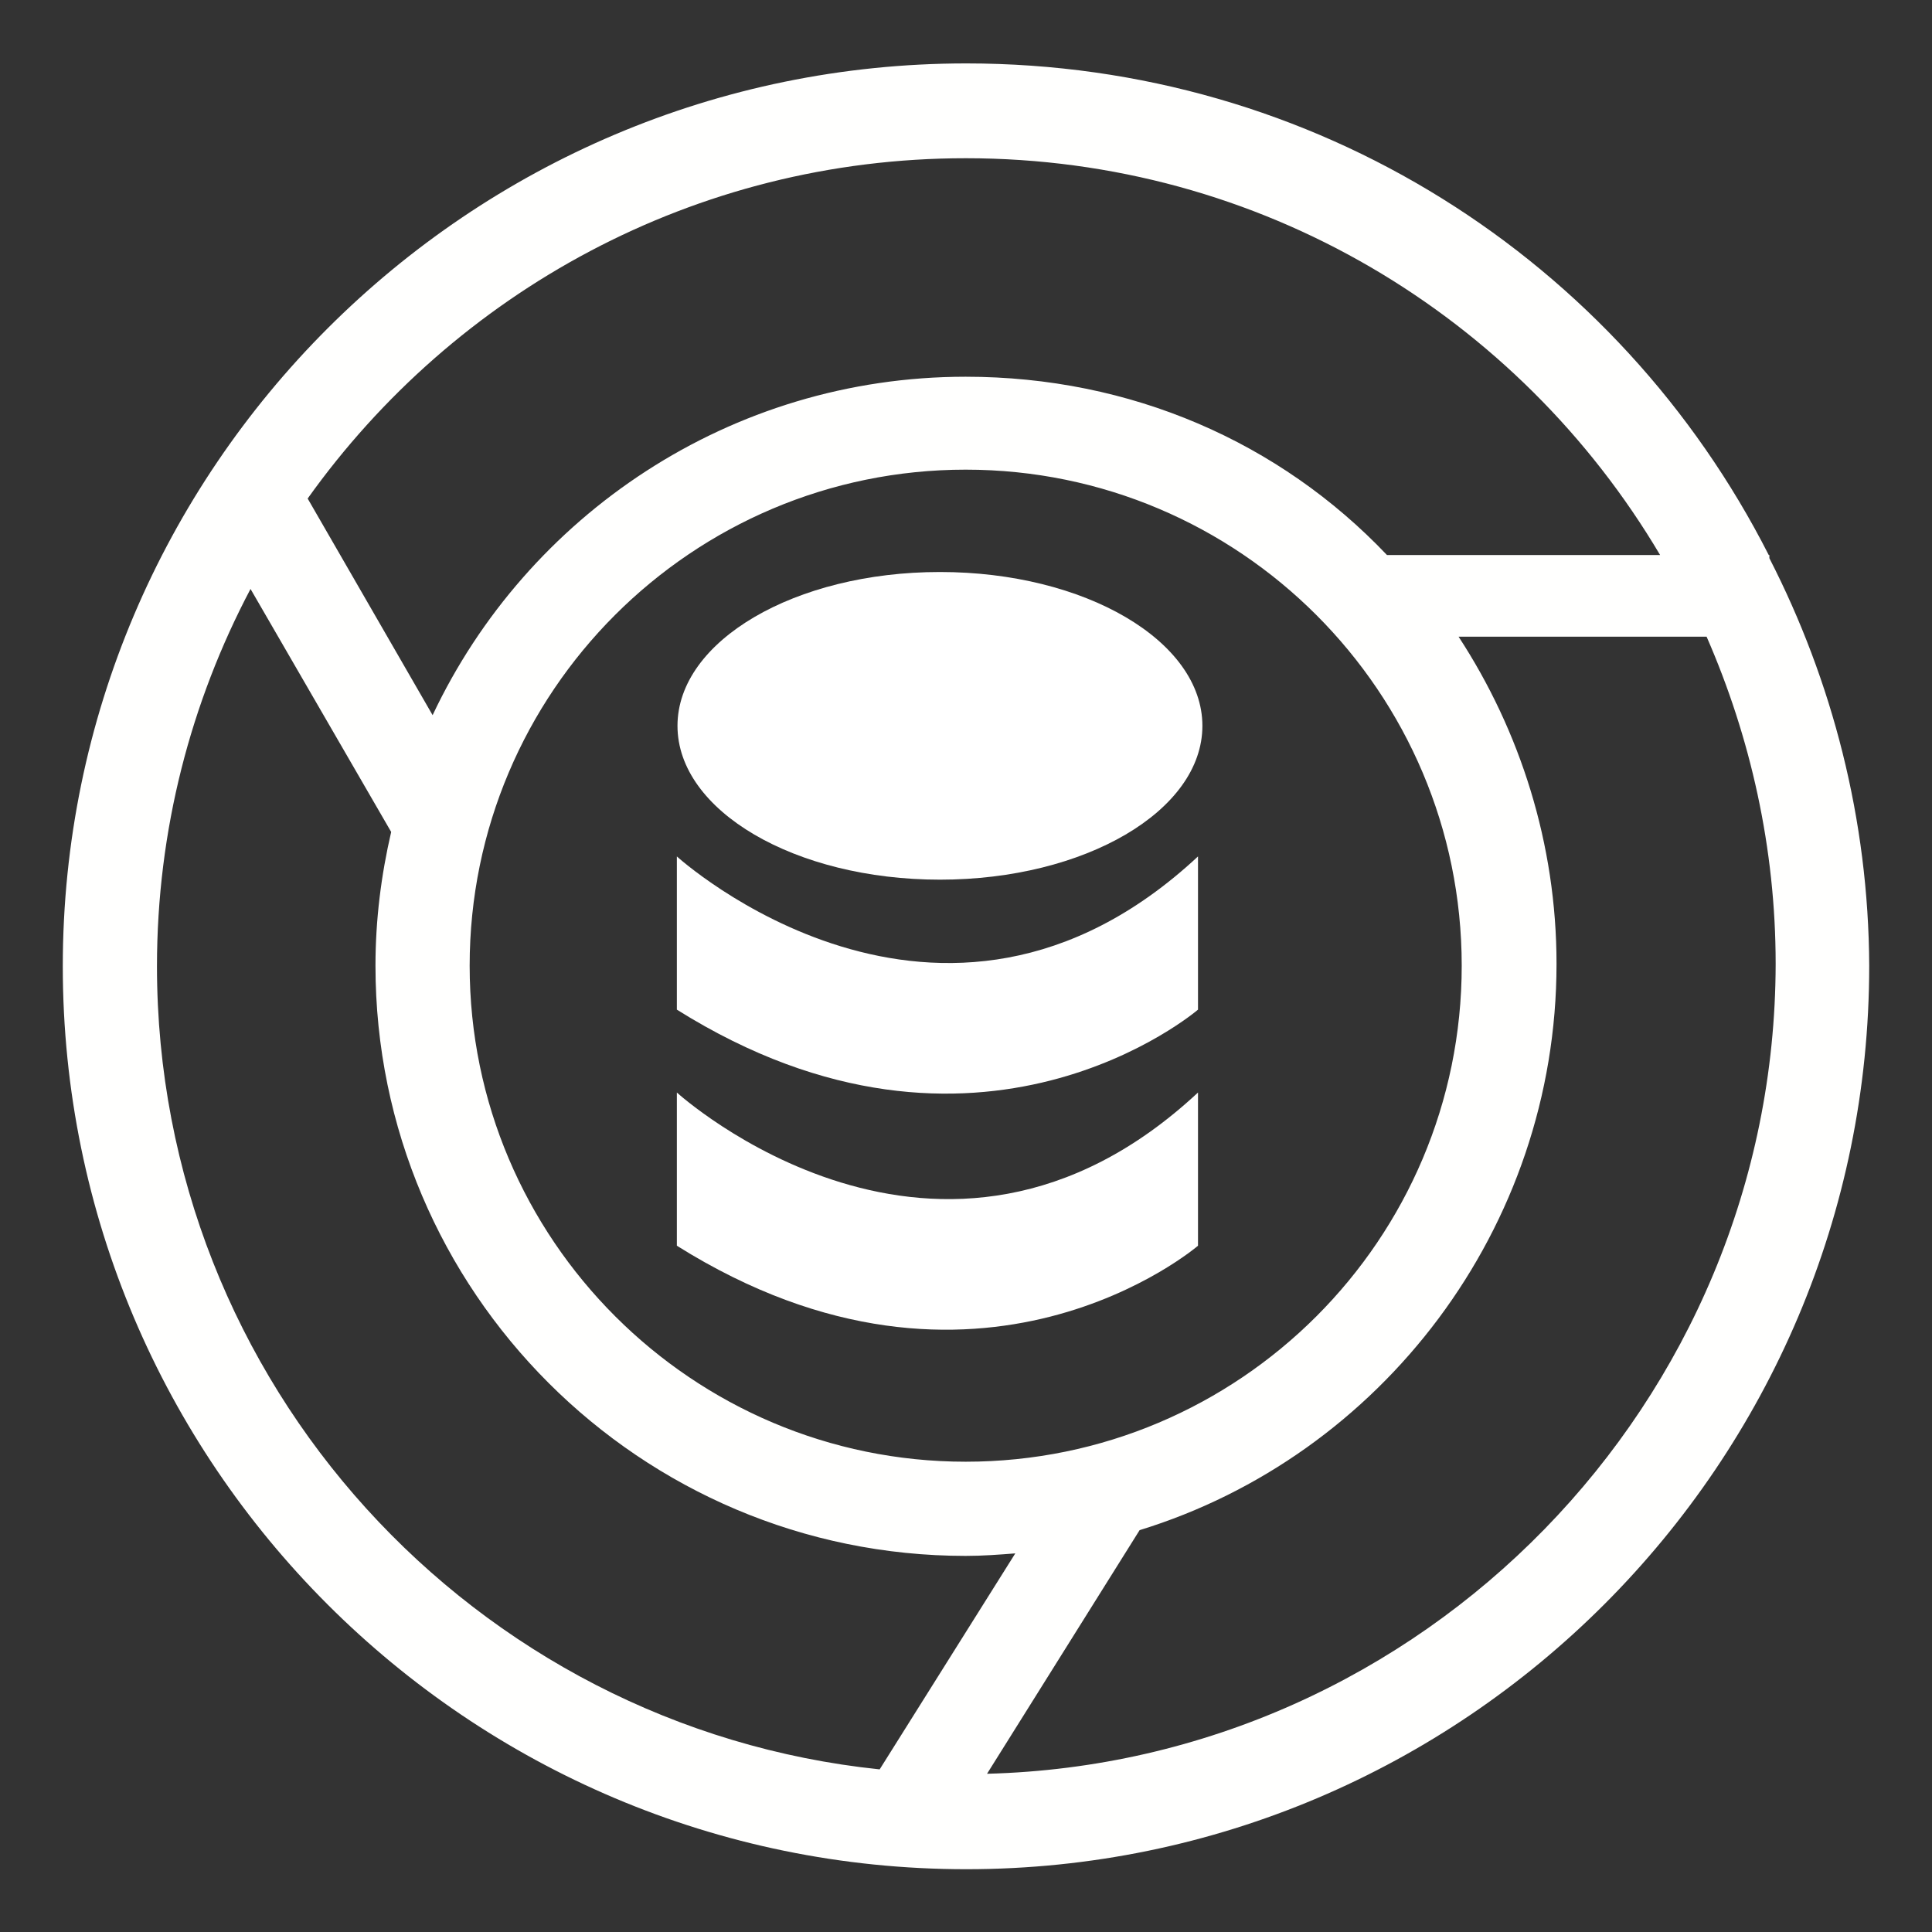
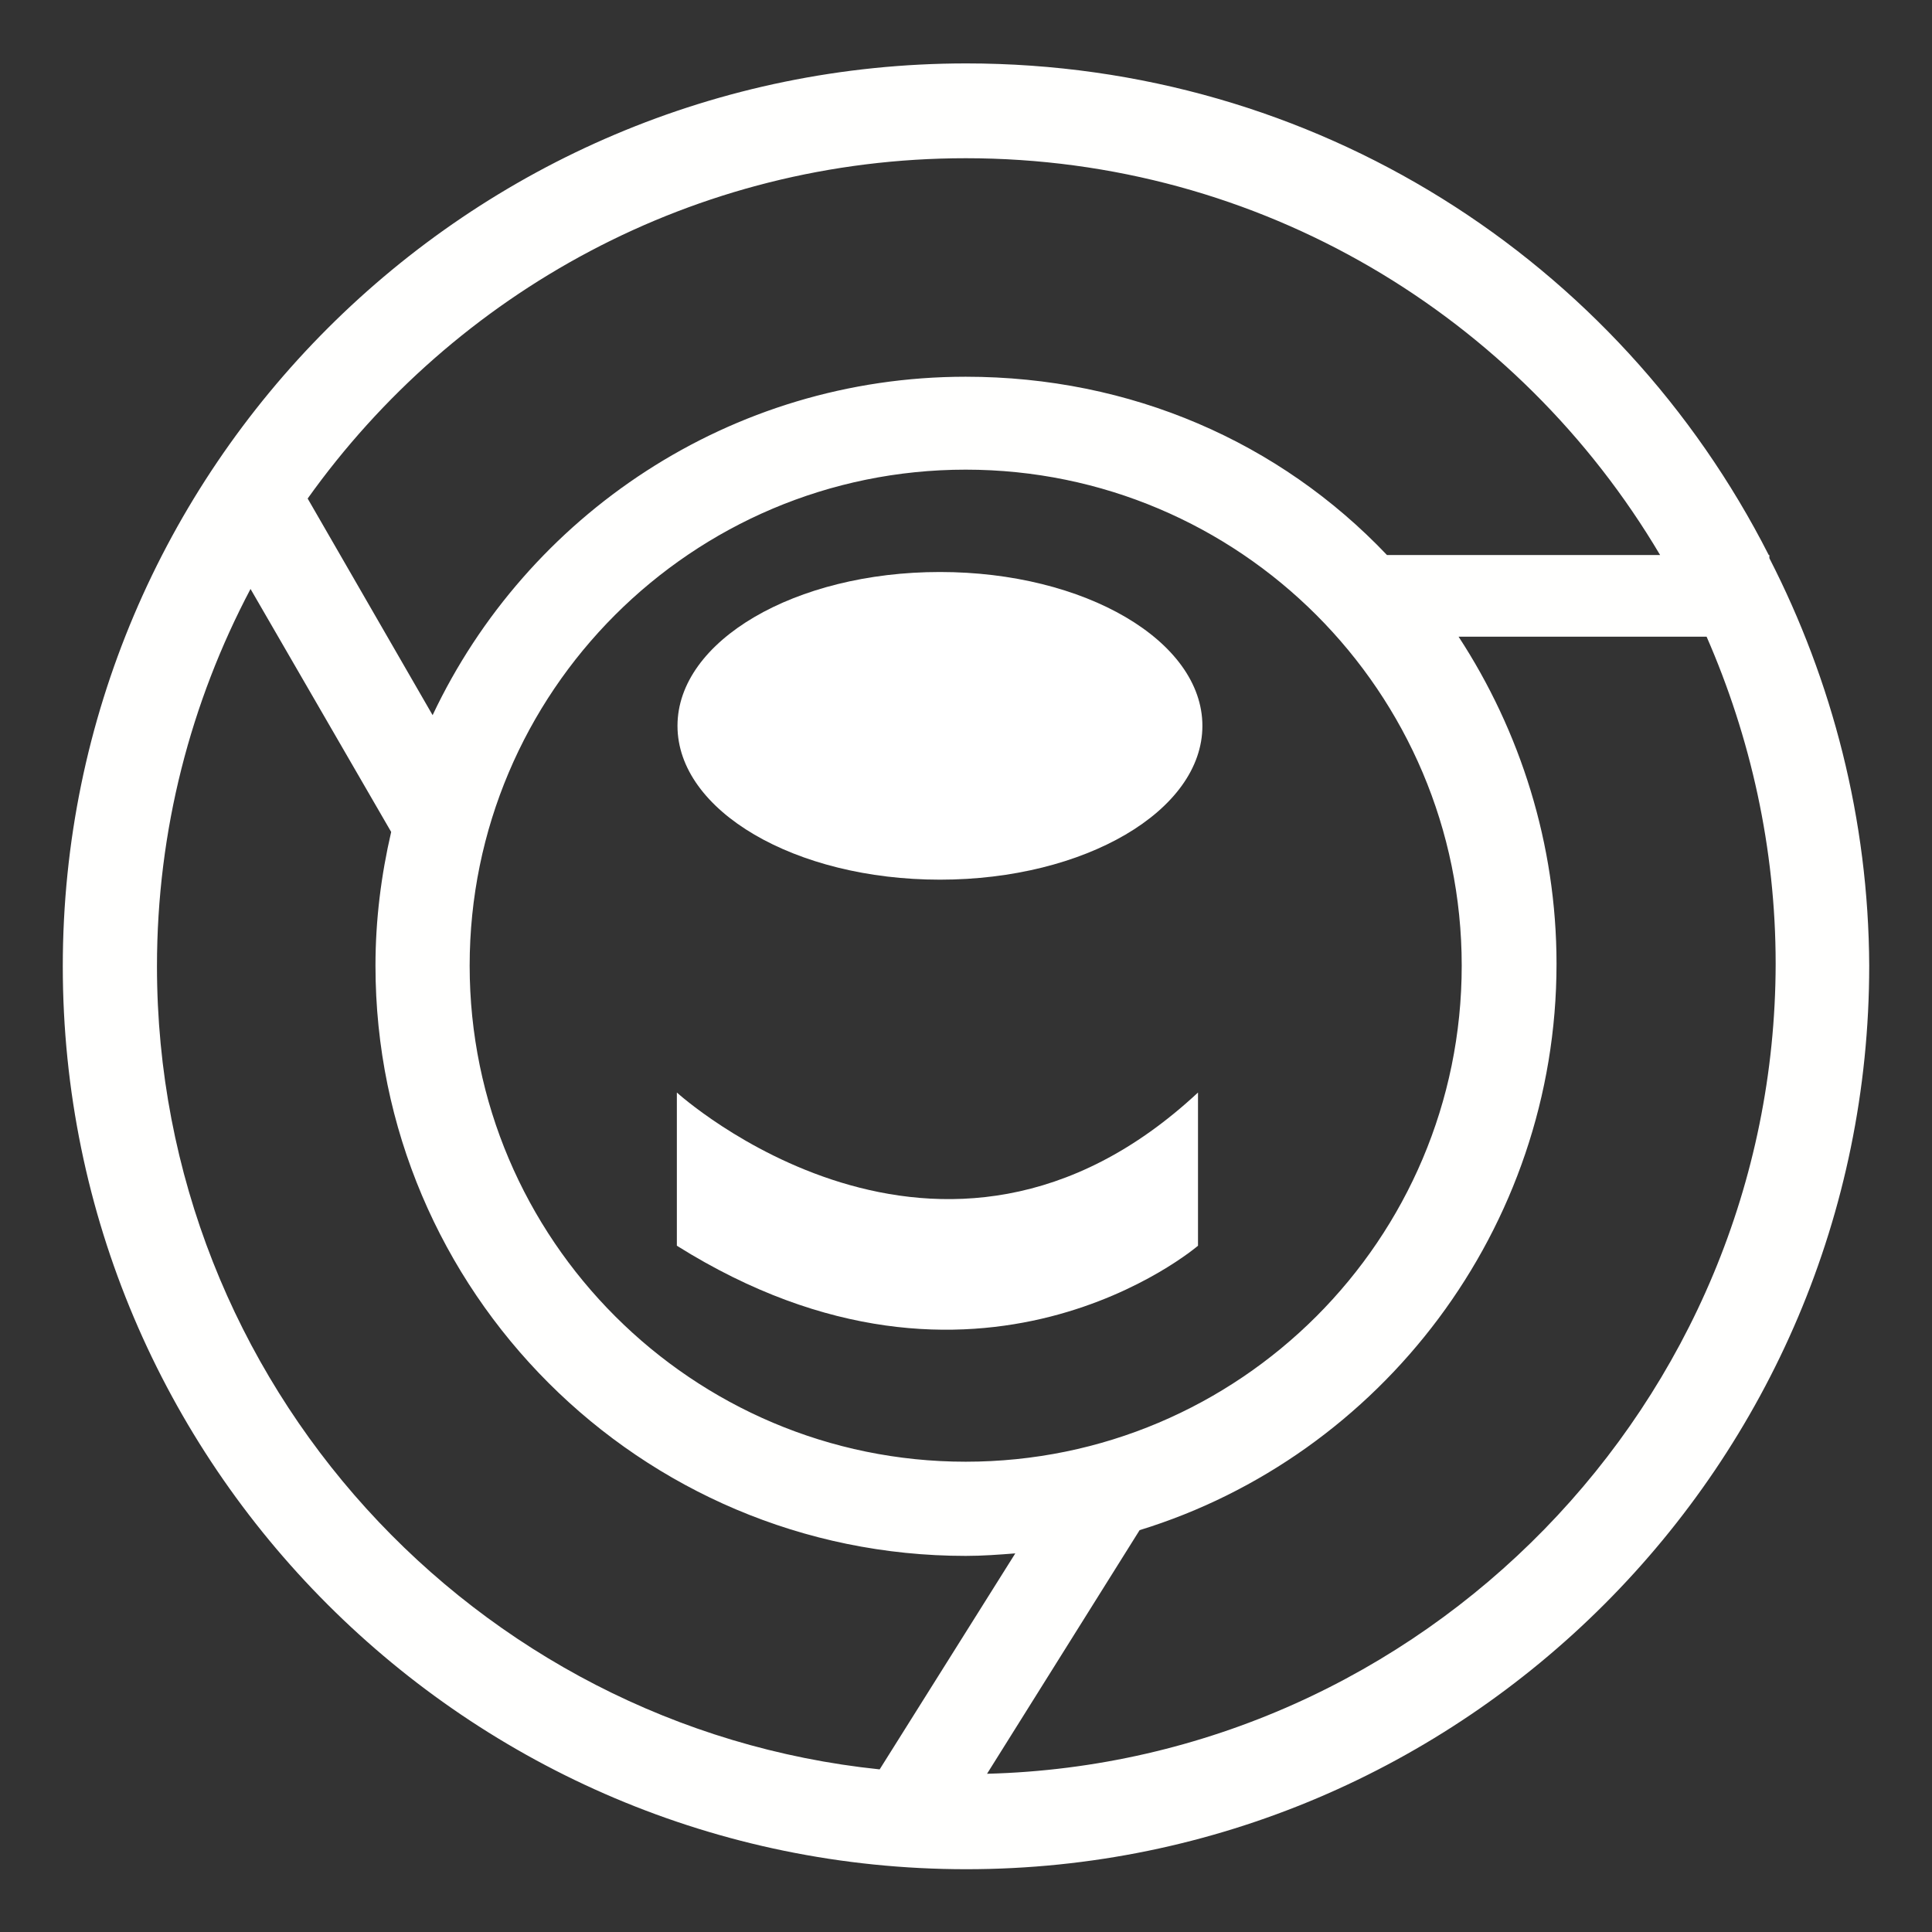
<svg xmlns="http://www.w3.org/2000/svg" xmlns:ns1="http://sodipodi.sourceforge.net/DTD/sodipodi-0.dtd" xmlns:ns2="http://www.inkscape.org/namespaces/inkscape" version="1.1" id="Layer_1" x="0px" y="0px" viewBox="0 0 307.7 307.7" enable-background="new 0 0 639 524.6" xml:space="preserve" ns1:docname="logo_white.svg" width="307.7" height="307.7" ns2:version="0.92.1 r15371" ns2:export-filename="D:\Logo All Format With Update\RedG Logo\SVG.svg.png" ns2:export-xdpi="599.02502" ns2:export-ydpi="599.02502">
  <rect x="0" y="0" width="307.7" height="307.7" fill="#333333" stroke="none" />
  <defs id="defs91" />
  <ns1:namedview pagecolor="#ffffff" bordercolor="#666666" borderopacity="1" objecttolerance="10" gridtolerance="10" guidetolerance="10" ns2:pageopacity="0" ns2:pageshadow="2" ns2:window-width="1920" ns2:window-height="1018" id="namedview89" showgrid="false" ns2:zoom="0.5769899" ns2:cx="-90.891654" ns2:cy="37.513239" ns2:window-x="-8" ns2:window-y="32" ns2:window-maximized="1" ns2:current-layer="g82" fit-margin-top="10" fit-margin-left="10" fit-margin-right="10" fit-margin-bottom="10" ns2:pagecheckerboard="true" />
  <g id="g84" transform="translate(-170.1,-31.6)">
    <path style="fill:#fffffe;fill-opacity:1" ns2:connector-curvature="0" id="path74" d="M 451.9,120.5 V 120 h -0.1 C 427.9,73 379.6,41.7 324,41.7 c -79.3,0 -143.9,64.5 -143.9,143.8 0,79.3 64.5,143.8 143.9,143.8 79.3,0 143.8,-64.6 143.8,-143.9 -0.1,-23.3 -5.9,-45.4 -15.9,-64.9 z m -128,-63.7 c 47,0 88.1,25.2 110.6,63.2 H 391 C 373.9,102 350.2,91.6 323.9,91.6 286.4,91.6 254,113.7 239,145.5 L 219.1,111 C 242.5,78.2 280.7,56.8 323.9,56.8 Z m 0,207.6 c -43.5,0 -79,-35.4 -79,-79 0,-43.6 35.4,-79 79,-79 43.6,0 79,35.4 79,79 0,43.6 -35.4,79 -79,79 z M 195.1,185.5 c 0,-21.7 5.4,-42.1 14.9,-60.1 l 22.4,38.7 c -1.6,6.9 -2.5,14 -2.5,21.3 0,51.9 42.2,94 94,94 2.7,0 5.3,-0.2 7.9,-0.4 l -21.6,34.4 C 245.6,306.7 195.1,251.9 195.1,185.5 Z m 132.2,128.6 24.3,-38.8 C 390,263.5 418,227.3 418,185.1 418,166 412.2,148 402.4,133 h 39.5 c 7,16 11,33.7 11,52.1 -0.1,69.9 -56.2,127.2 -125.6,129 z" />
    <g id="g82">
-       <path style="fill:#ffffff;fill-opacity:1" ns2:connector-curvature="0" id="path76" d="M 277.9,205.6 V 230 c 48,30.1 83,0 83,0 v -24.4 c -41,38.2 -83,0 -83,0 z" />
-       <path style="fill:#ffffff;fill-opacity:1" ns2:connector-curvature="0" id="path78" d="m 277.9,168 v 24.4 c 48,30.1 83,0 83,0 V 168 c -41,38.2 -83,0 -83,0 z" />
+       <path style="fill:#ffffff;fill-opacity:1" ns2:connector-curvature="0" id="path76" d="M 277.9,205.6 V 230 c 48,30.1 83,0 83,0 v -24.4 c -41,38.2 -83,0 -83,0 " />
      <ellipse style="fill:#ffffff;fill-opacity:1" id="ellipse80" ry="24.5" rx="41.8" cy="147.2" cx="319.8" />
    </g>
  </g>
</svg>